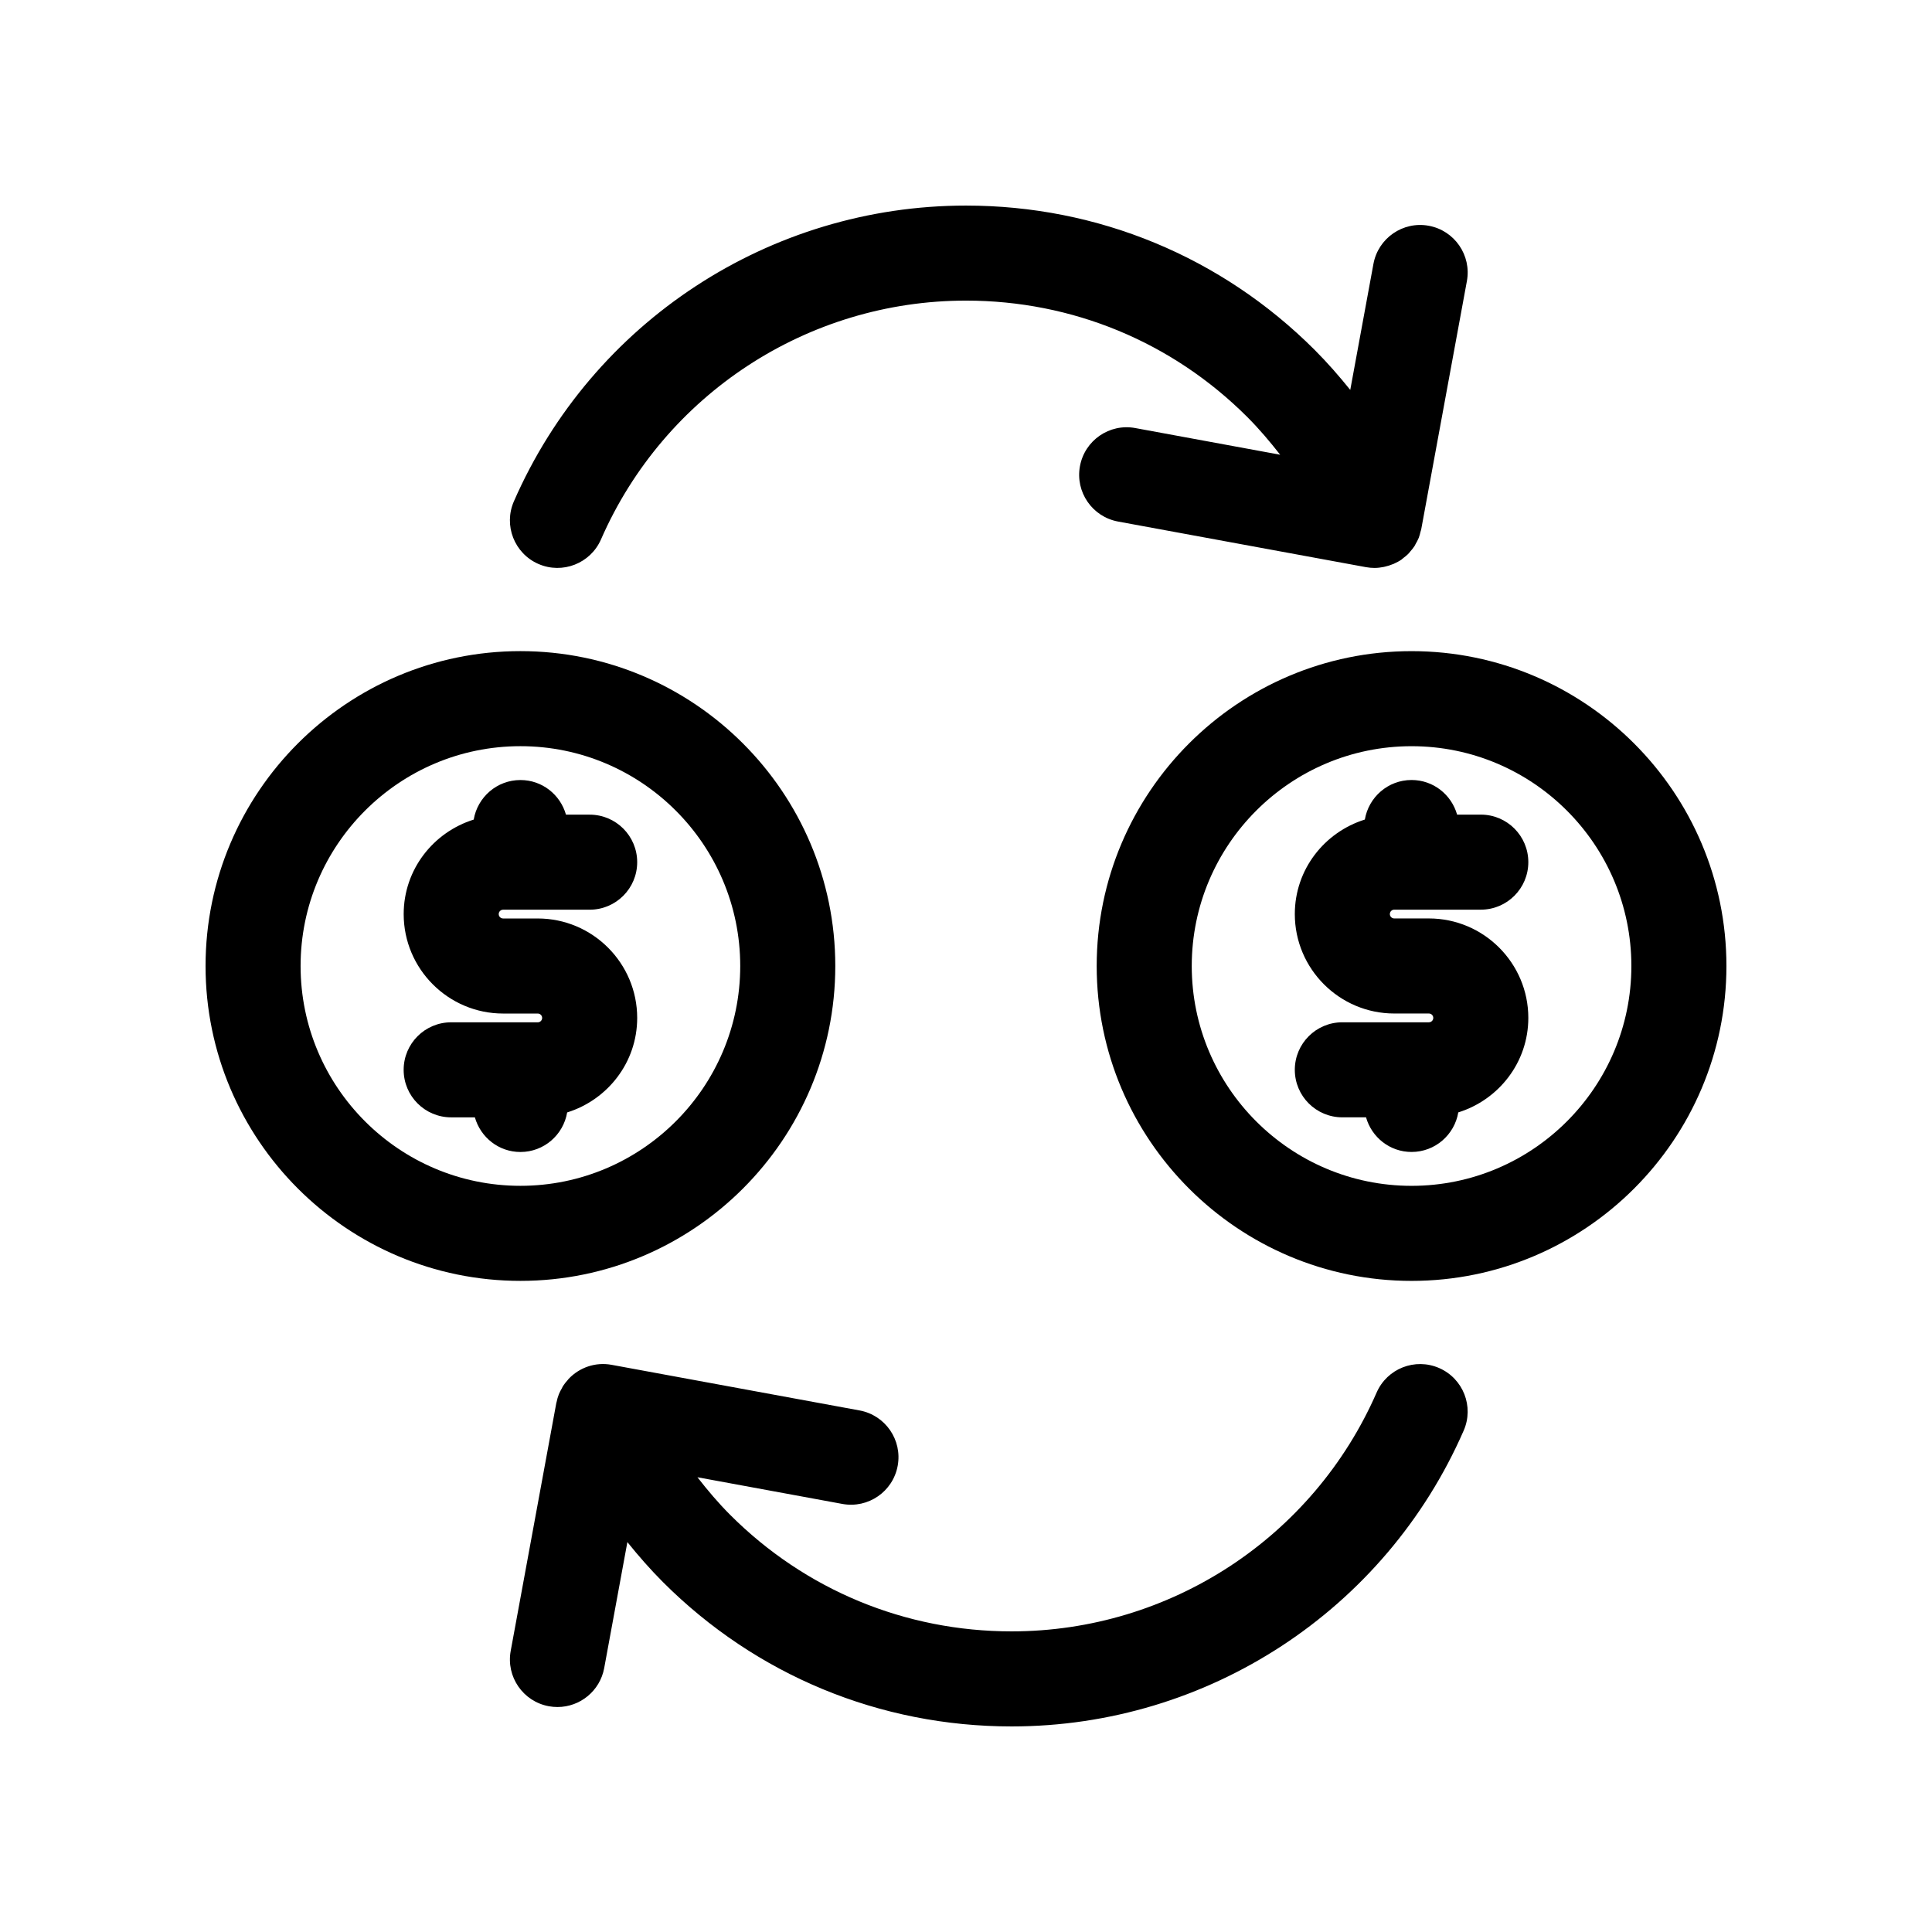
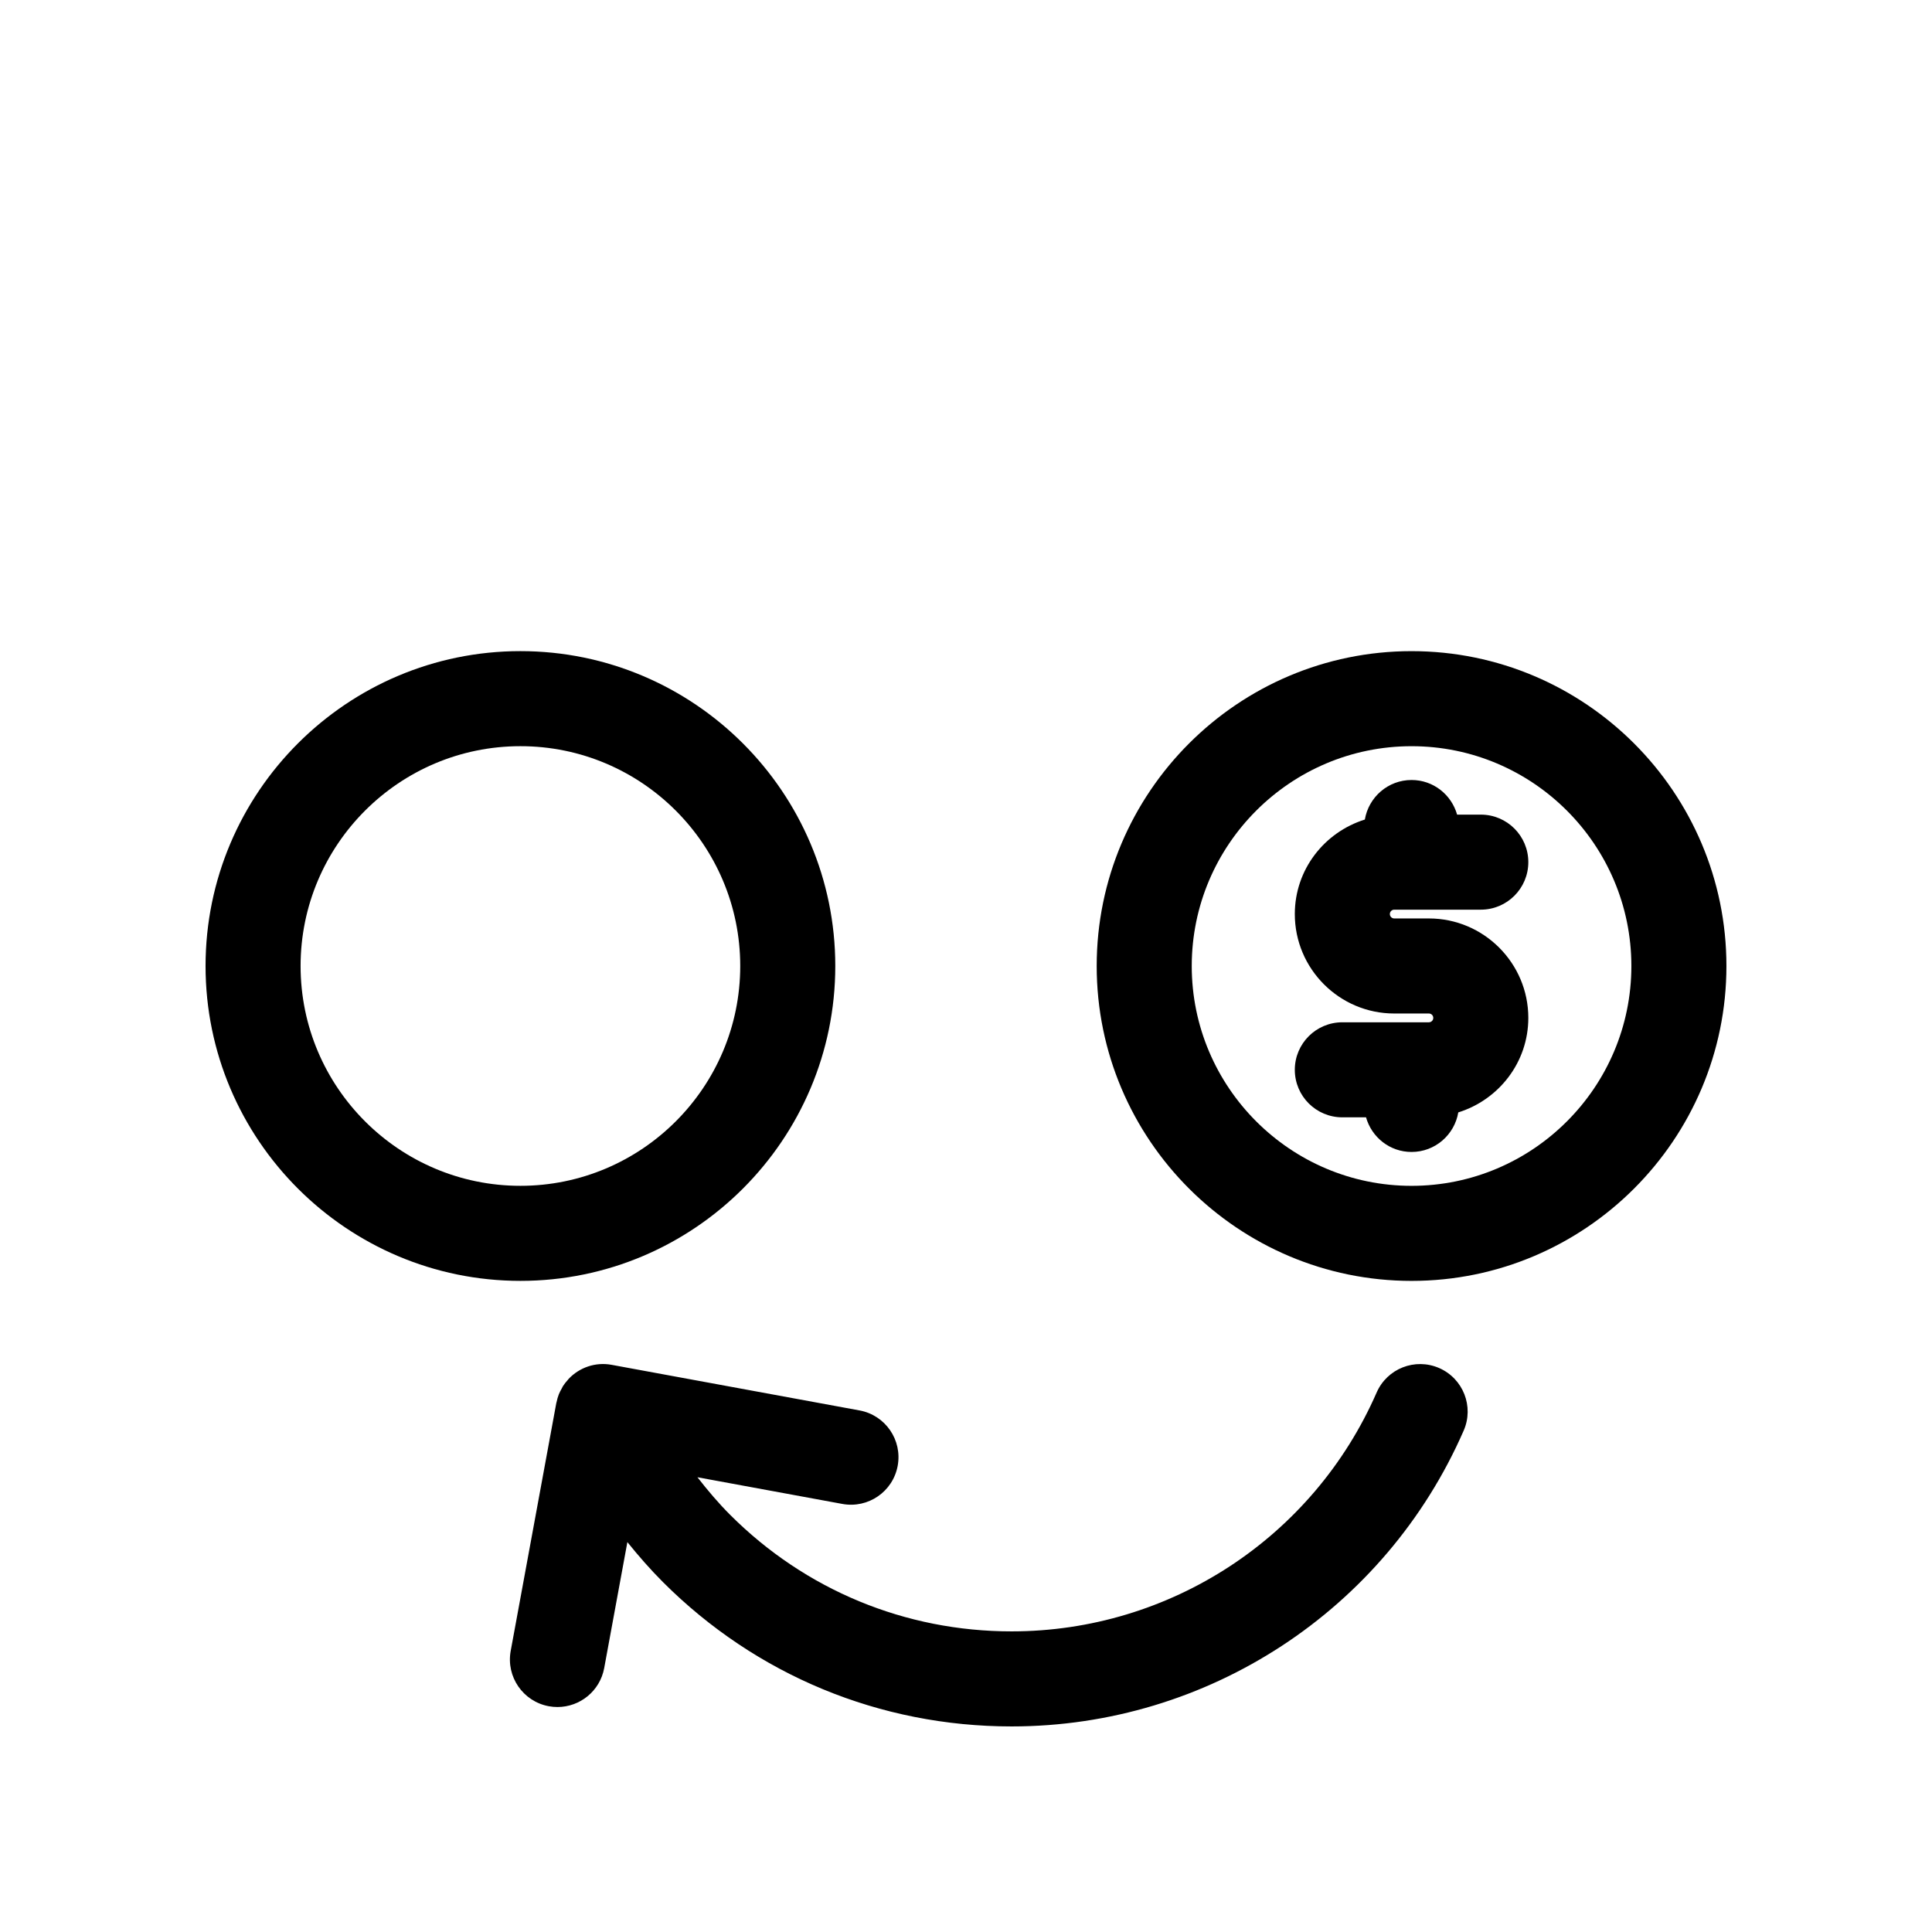
<svg xmlns="http://www.w3.org/2000/svg" fill="#000000" width="800px" height="800px" version="1.1" viewBox="144 144 512 512">
  <g>
-     <path d="m281.92 449.29c6.231 0 11.375-4.539 12.383-10.484 10.715-3.344 18.559-13.246 18.559-25.043 0-14.535-11.824-26.355-26.355-26.355h-9.176c-0.641 0-1.164-0.523-1.164-1.164s0.523-1.164 1.164-1.164h22.938c6.957 0 12.594-5.637 12.594-12.594s-5.637-12.594-12.594-12.594h-6.281c-1.496-5.285-6.301-9.176-12.066-9.176-6.231 0-11.375 4.539-12.383 10.484-10.715 3.344-18.559 13.246-18.559 25.043 0 14.535 11.824 26.355 26.355 26.355h9.176c0.641 0 1.164 0.523 1.164 1.164s-0.523 1.164-1.164 1.164l-22.945-0.004c-6.957 0-12.594 5.637-12.594 12.594s5.637 12.594 12.594 12.594h6.281c1.504 5.289 6.309 9.18 12.074 9.18z" />
    <path d="m365.36 400c0-46.012-37.434-83.445-83.445-83.445-46.016-0.004-83.441 37.43-83.441 83.445 0 46.012 37.434 83.445 83.445 83.445s83.441-37.434 83.441-83.445zm-141.7 0c0-32.121 26.133-58.254 58.254-58.254 32.125-0.004 58.254 26.129 58.254 58.254 0 32.121-26.133 58.254-58.254 58.254-32.125 0-58.254-26.133-58.254-58.254z" />
    <path d="m513.49 385.07h22.938c6.957 0 12.594-5.637 12.594-12.594 0-6.957-5.637-12.594-12.594-12.594h-6.281c-1.496-5.285-6.301-9.176-12.066-9.176-6.231 0-11.375 4.539-12.383 10.484-10.715 3.344-18.559 13.246-18.559 25.043 0 14.535 11.824 26.355 26.355 26.355h9.176c0.641 0 1.164 0.523 1.164 1.164s-0.523 1.164-1.164 1.164h-22.938c-6.957 0-12.594 5.637-12.594 12.594s5.637 12.594 12.594 12.594h6.281c1.496 5.285 6.301 9.176 12.066 9.176 6.231 0 11.375-4.539 12.383-10.484 10.715-3.344 18.559-13.246 18.559-25.043 0-14.535-11.824-26.355-26.355-26.355h-9.176c-0.641 0-1.164-0.523-1.164-1.164s0.52-1.164 1.164-1.164z" />
    <path d="m518.08 316.56c-46.012 0-83.445 37.434-83.445 83.445 0 46.012 37.434 83.445 83.445 83.445s83.441-37.438 83.441-83.449c0-46.016-37.434-83.441-83.441-83.441zm0 141.7c-32.117 0-58.254-26.133-58.254-58.254s26.133-58.254 58.254-58.254c32.121-0.004 58.25 26.129 58.25 58.254 0 32.121-26.133 58.254-58.25 58.254z" />
-     <path d="m286.68 293.45c6.359 2.785 13.801-0.125 16.586-6.492 16.809-38.449 54.777-63.293 96.73-63.293 28.184 0 54.668 10.969 74.574 30.875 3.148 3.148 5.984 6.516 8.688 9.969l-38.398-7.07c-6.84-1.27-13.406 3.266-14.664 10.113-1.258 6.836 3.266 13.406 10.105 14.664l65.695 12.086c0.754 0.137 1.523 0.207 2.281 0.207 0.797 0 1.582-0.102 2.359-0.25 0.141-0.023 0.281-0.066 0.422-0.098 0.695-0.156 1.375-0.371 2.039-0.648 0.066-0.031 0.137-0.035 0.203-0.066 0.035-0.016 0.059-0.035 0.098-0.051 0.699-0.312 1.387-0.672 2.023-1.109 0.035-0.023 0.059-0.055 0.09-0.082 0.098-0.066 0.172-0.152 0.262-0.223 0.574-0.43 1.125-0.875 1.605-1.387 0.121-0.125 0.207-0.273 0.324-0.402 0.422-0.484 0.84-0.977 1.184-1.516 0.09-0.145 0.152-0.312 0.238-0.465 0.316-0.551 0.629-1.102 0.867-1.699 0.203-0.504 0.316-1.039 0.449-1.566 0.066-0.258 0.172-0.5 0.215-0.762l12.086-65.691c1.258-6.836-3.266-13.406-10.105-14.664-6.82-1.266-13.406 3.266-14.664 10.113l-6.141 33.387c-2.957-3.668-6.066-7.234-9.438-10.609-24.68-24.66-57.484-38.242-92.398-38.242-51.965 0-98.988 30.762-119.81 78.383-2.785 6.371 0.121 13.797 6.496 16.59z" />
    <path d="m525.4 506.55c-6.387-2.793-13.801 0.121-16.586 6.5-16.809 38.438-54.773 63.281-96.73 63.281-28.184 0-54.668-10.969-74.578-30.875-3.148-3.148-5.984-6.516-8.68-9.969l38.406 7.07c6.852 1.258 13.41-3.266 14.664-10.113 1.258-6.836-3.266-13.406-10.105-14.664l-65.695-12.086c-4.336-0.805-8.551 0.73-11.383 3.699-0.105 0.109-0.18 0.238-0.281 0.348-0.438 0.492-0.855 0.996-1.219 1.562-0.125 0.191-0.207 0.406-0.316 0.609-0.281 0.504-0.574 1.004-0.785 1.547-0.273 0.684-0.469 1.406-0.621 2.133-0.016 0.074-0.051 0.141-0.066 0.223l-12.086 65.691c-1.258 6.836 3.266 13.406 10.105 14.664 0.77 0.141 1.535 0.207 2.297 0.207 5.961 0 11.254-4.246 12.375-10.316l6.144-33.387c2.957 3.668 6.066 7.234 9.441 10.609 24.664 24.656 57.473 38.238 92.383 38.238 51.965 0 98.988-30.762 119.8-78.387 2.793-6.371-0.117-13.797-6.488-16.586z" />
  </g>
</svg>